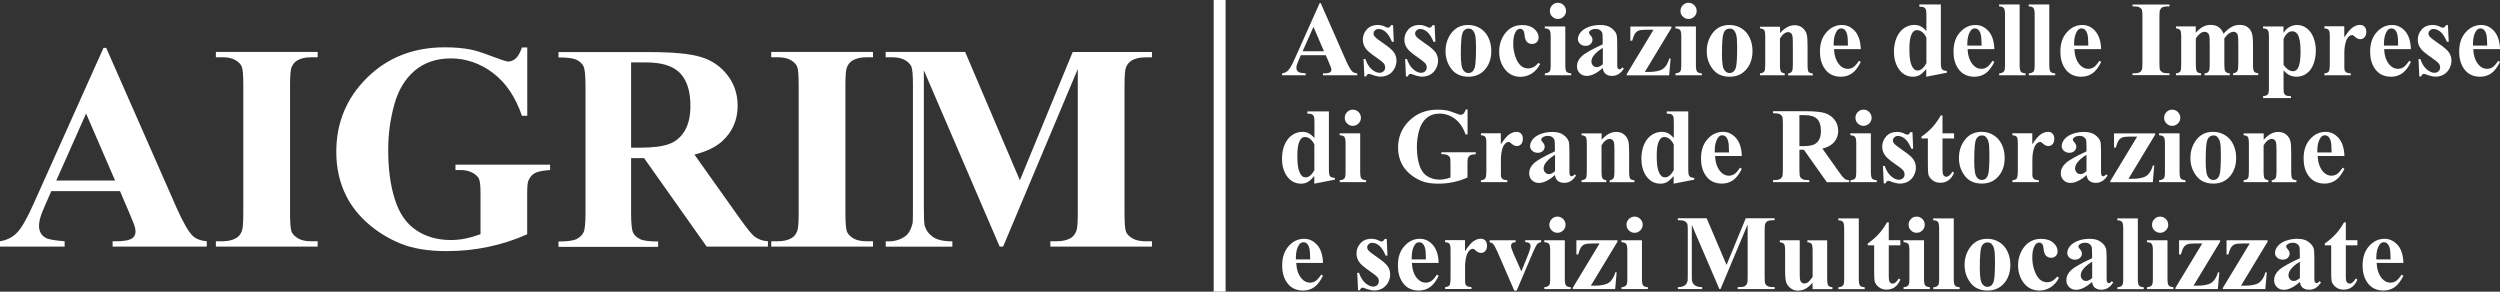
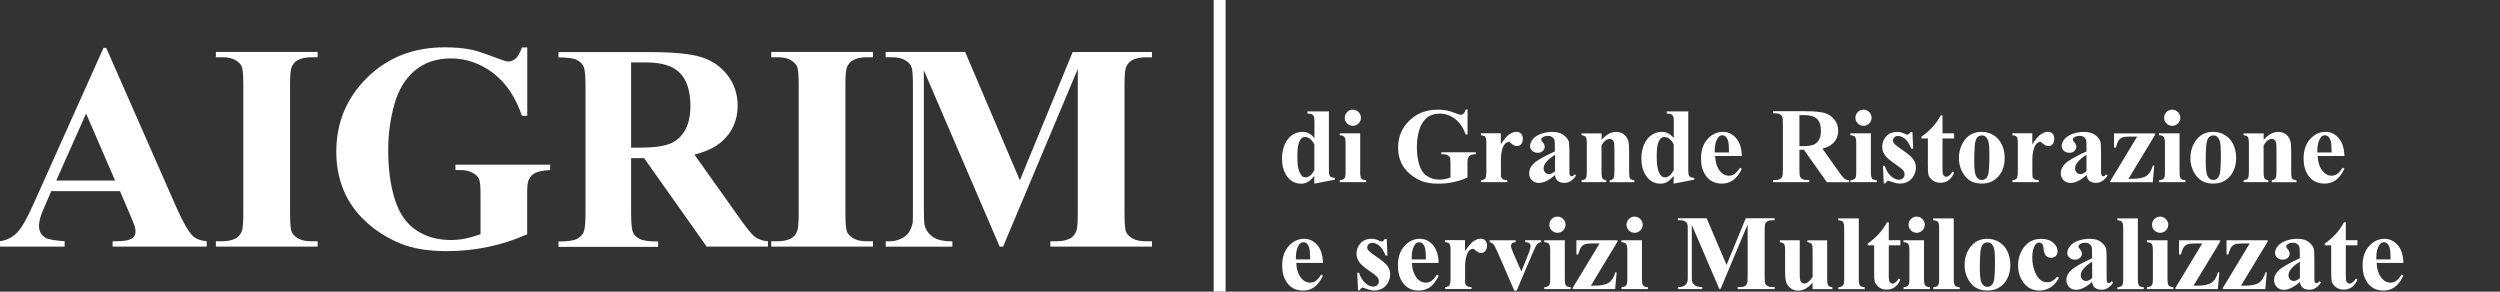
<svg xmlns="http://www.w3.org/2000/svg" id="Layer_2" data-name="Layer 2" viewBox="0 0 304.35 35.51">
  <rect x="0" y="0" width="304.35" height="35.51" fill="#333333" stroke="none" />
  <defs>
    <style>
      .cls-1 {
        stroke: #fff;
        stroke-width: 1.45px;
      }

      .cls-1, .cls-2 {
        fill: #fff;
      }

      .cls-2 {
        stroke-width: 0px;
      }
    </style>
  </defs>
  <g id="HEADER">
    <g>
      <path class="cls-2" d="M117.5,6.32h-9.68v.65h.75c.66,0,1.19.11,1.59.34.4.23.66.49.79.79.13.3.19,1.05.19,2.25v14.99c0,1.06-.01,1.65-.03,1.78-.13.55-.31.97-.54,1.28-.23.3-.58.54-1.03.73-.45.18-.94.27-1.47.25h-.24v.65h8.11v-.65c-1.08,0-1.88-.18-2.39-.55-.51-.37-.84-.84-.99-1.42-.06-.27-.09-.98-.09-2.15V8.56l9.23,21.46h.42l9.09-21.62v17.56c0,1.19-.06,1.92-.19,2.2-.17.4-.41.68-.7.84-.42.24-.98.37-1.68.37h-.77v.65h12.37v-.65h-.77c-.66,0-1.19-.11-1.59-.34-.4-.23-.66-.49-.79-.79-.13-.3-.19-1.06-.19-2.27v-15.62c0-1.18.06-1.9.19-2.18.17-.38.41-.66.7-.82.42-.24.98-.37,1.68-.37h.77v-.65h-9.65l-6.43,15.62-6.66-15.62ZM105.49,29.37c-.66,0-1.19-.11-1.58-.34-.39-.23-.65-.49-.79-.79-.13-.3-.2-1.06-.2-2.27v-15.59c0-1.19.06-1.92.19-2.2.17-.4.41-.68.72-.84.42-.24.97-.37,1.66-.37h.79v-.65h-12.39v.65h.79c.66,0,1.19.11,1.58.34.39.23.65.49.78.79.13.3.19,1.06.19,2.27v15.59c0,1.19-.06,1.92-.19,2.2-.16.4-.4.68-.7.84-.42.24-.97.37-1.66.37h-.79v.65h12.39v-.65h-.79ZM78.7,7.6c1.88,0,3.24.43,4.08,1.29.84.86,1.27,2.2,1.27,4,0,1.25-.23,2.26-.69,3.03s-1.09,1.31-1.9,1.61c-.8.3-2.02.45-3.63.45h-1V7.6h1.87ZM78.39,19.22l7.64,10.8h7.46v-.65c-.63-.03-1.18-.23-1.66-.59-.31-.26-.84-.9-1.59-1.94l-5.7-8.02c1.44-.36,2.57-.9,3.37-1.62,1.26-1.14,1.89-2.59,1.89-4.33,0-1.43-.42-2.68-1.26-3.75-.84-1.07-1.92-1.8-3.25-2.19-1.33-.4-3.42-.59-6.29-.59h-11.01v.65c1.08,0,1.82.1,2.22.3.4.2.67.46.83.79.16.33.24,1.14.24,2.42v15.38c0,1.28-.08,2.09-.24,2.41-.16.33-.43.59-.82.8-.39.2-1.13.31-2.23.31v.65h12.13v-.65c-1.08,0-1.82-.1-2.22-.3-.4-.2-.67-.46-.83-.79-.16-.33-.24-1.14-.24-2.42v-6.64h1.56ZM63.54,5.78c-.23.66-.49,1.12-.77,1.35-.28.24-.58.36-.91.36-.21,0-.89-.22-2.04-.66-1.15-.44-1.98-.7-2.49-.79-.94-.19-2-.28-3.18-.28-3.8,0-6.95,1.23-9.45,3.69-2.5,2.46-3.76,5.47-3.76,9.03,0,1.99.41,3.79,1.22,5.4.64,1.25,1.53,2.37,2.67,3.36,1.14,1,2.45,1.8,3.93,2.41,1.49.61,3.35.92,5.6.92,1.76,0,3.46-.17,5.09-.52,1.64-.34,3.21-.85,4.73-1.53v-4.93c0-.86.05-1.4.16-1.63.19-.42.45-.72.8-.9.34-.18.95-.3,1.83-.36v-.65h-11.52v.65h.61c.57,0,1.06.11,1.46.33s.67.47.79.74c.13.27.19.88.19,1.81v4.93c-.63.23-1.24.41-1.84.53-.6.12-1.19.18-1.76.18-1.64,0-3.06-.4-4.25-1.21-1.19-.8-2.06-2.06-2.59-3.77-.54-1.71-.8-3.7-.8-5.98,0-1.88.24-3.7.73-5.49.49-1.78,1.32-3.17,2.5-4.17,1.18-1,2.65-1.49,4.42-1.49s3.56.59,5.12,1.78c1.56,1.19,2.73,2.92,3.51,5.21h.65V5.78h-.65ZM37.88,29.37c-.66,0-1.19-.11-1.58-.34-.39-.23-.65-.49-.79-.79-.13-.3-.2-1.06-.2-2.27v-15.59c0-1.19.06-1.92.19-2.2.17-.4.41-.68.72-.84.42-.24.97-.37,1.66-.37h.79v-.65h-12.39v.65h.79c.66,0,1.19.11,1.58.34.39.23.65.49.78.79.13.3.19,1.06.19,2.27v15.59c0,1.19-.06,1.92-.19,2.2-.16.4-.4.68-.7.84-.42.24-.97.37-1.66.37h-.79v.65h12.39v-.65h-.79ZM6.85,21.98l3.63-8.16,3.53,8.16h-7.16ZM15.87,26.23c.33.77.5,1.21.52,1.31.07.22.11.44.11.65,0,.35-.13.62-.38.8-.37.26-1.02.38-1.94.38h-.47v.65h11.46v-.65c-.72-.06-1.28-.27-1.68-.63-.52-.48-1.19-1.64-2.01-3.48L12.93,5.83h-.33L4.12,24.74c-.8,1.81-1.48,3-2.03,3.57-.55.58-1.25.93-2.1,1.06v.65h7.88v-.65c-1.23-.09-2.01-.23-2.32-.42-.54-.31-.8-.8-.8-1.47,0-.5.16-1.14.49-1.9l1-2.31h8.37l1.26,2.95Z" />
-       <path class="cls-2" d="M301.06,5.55v-.22c0-.66.12-1.17.37-1.55.14-.22.32-.32.54-.32.15,0,.27.04.36.11.16.13.27.32.35.58.07.25.11.72.11,1.4h-1.73ZM303.63,3.78c-.44-.49-.96-.74-1.57-.74-.72,0-1.35.29-1.88.88-.54.59-.8,1.38-.8,2.37,0,.81.18,1.49.55,2.03.45.68,1.12,1.02,2,1.02.51,0,.96-.14,1.35-.41.39-.27.75-.74,1.07-1.39l-.22-.14c-.24.37-.46.62-.67.77-.21.14-.44.21-.69.21-.41,0-.76-.18-1.05-.53-.38-.46-.59-1.08-.63-1.87h3.26c-.03-.97-.27-1.7-.72-2.2M297.79,3.05c-.1.15-.18.24-.22.27-.05.03-.11.05-.18.05s-.17-.03-.28-.09c-.3-.16-.61-.24-.93-.24-.6,0-1.05.19-1.37.56s-.47.78-.47,1.24c0,.42.14.8.42,1.15.19.24.61.58,1.26,1.03.44.3.72.53.85.67.13.15.19.32.19.53,0,.18-.06.33-.19.45-.13.13-.3.19-.5.19-.3,0-.61-.14-.94-.42-.33-.28-.59-.7-.78-1.26h-.22l.1,2.13h.21c.09-.21.21-.32.35-.32.05,0,.13.02.26.07.47.18.85.27,1.14.27.36,0,.7-.08,1-.25.3-.17.53-.41.7-.73.17-.32.25-.64.25-.97,0-.36-.1-.69-.3-.99-.2-.29-.61-.65-1.23-1.07-.62-.42-1-.72-1.14-.89-.08-.11-.13-.22-.13-.33,0-.15.06-.29.18-.4.12-.12.27-.17.44-.17.28,0,.55.11.83.33.28.22.54.63.8,1.23h.22l-.1-2.03h-.22ZM290.22,5.55v-.22c0-.66.12-1.17.37-1.55.14-.22.32-.32.54-.32.15,0,.27.04.36.11.16.13.27.32.35.58.07.25.11.72.11,1.4h-1.73ZM292.79,3.78c-.44-.49-.97-.74-1.57-.74-.72,0-1.35.29-1.88.88-.54.59-.8,1.38-.8,2.37,0,.81.18,1.49.55,2.03.45.68,1.12,1.02,2,1.02.51,0,.96-.14,1.35-.41.39-.27.75-.74,1.07-1.39l-.22-.14c-.24.37-.46.62-.67.77-.21.14-.44.21-.69.21-.41,0-.76-.18-1.06-.53-.38-.46-.59-1.08-.63-1.87h3.26c-.03-.97-.27-1.7-.71-2.2M282.97,3.22v.23c.2.02.34.06.43.11.08.06.14.14.18.26.03.09.05.31.05.65v3.29c0,.52-.05.84-.14.96-.09.12-.27.19-.52.21v.23h3.21v-.23c-.24-.01-.41-.05-.51-.1s-.17-.14-.23-.25c-.03-.07-.04-.22-.04-.46v-.36s0-1.37,0-1.37c0-.5.07-.95.2-1.36.09-.27.22-.47.39-.62.11-.09.23-.14.35-.14.06,0,.1.01.15.04.03.02.13.1.29.24.17.14.36.22.58.22.19,0,.36-.08.5-.24.14-.16.21-.38.21-.66,0-.27-.07-.47-.21-.62-.14-.15-.33-.22-.57-.22-.28,0-.56.1-.86.3-.3.2-.64.61-1.04,1.22v-1.35h-2.43ZM278,4.74c.28-.62.63-.93,1.06-.93.27,0,.49.12.65.37.24.38.36,1.08.36,2.1s-.11,1.68-.33,2.03c-.15.24-.34.36-.57.36-.42,0-.8-.26-1.17-.77v-3.17ZM278.66,9.12c.28.14.59.22.92.22.45,0,.86-.13,1.22-.39.37-.26.65-.64.84-1.14.19-.5.29-1.05.29-1.65,0-.56-.09-1.08-.28-1.57-.19-.49-.46-.87-.82-1.14-.36-.28-.76-.41-1.19-.41-.36,0-.7.1-1.01.3-.22.14-.43.36-.64.66v-.78h-2.49v.23c.28.02.47.08.57.2.1.12.15.38.15.8v6.27c0,.41-.04.66-.13.76-.13.14-.32.21-.58.22v.24h3.39v-.24c-.3,0-.5-.03-.6-.08-.1-.05-.18-.13-.23-.24-.05-.11-.07-.32-.07-.62v-2.21c.23.27.46.46.67.57M264.9,3.22v.23c.26.03.44.11.52.22.08.11.12.39.12.84v3.35c0,.46-.04.73-.11.83-.11.14-.28.22-.53.24v.23h3.06v-.23c-.26-.03-.44-.1-.52-.24-.08-.13-.12-.41-.12-.83v-3.19c.22-.32.44-.54.64-.67.14-.09.29-.13.46-.13.11,0,.22.04.32.11.1.08.17.18.21.32.04.14.06.47.06,1.01v2.55c0,.35-.02.57-.05.68s-.1.19-.19.27c-.1.07-.23.12-.39.12v.23h3.08v-.23c-.28-.02-.46-.1-.56-.26-.07-.11-.11-.38-.11-.81v-3.19c.19-.27.38-.47.57-.6.19-.13.37-.2.55-.2.12,0,.23.03.32.1.09.07.16.18.2.32.04.14.06.48.06,1.01v2.55c0,.41-.04.67-.11.79-.11.17-.29.26-.53.28v.23h3.07v-.23c-.26-.03-.44-.11-.52-.22-.08-.11-.12-.39-.12-.85v-2.43c0-.64-.05-1.1-.14-1.39-.1-.29-.27-.53-.51-.72-.24-.19-.57-.28-.98-.28-.34,0-.66.08-.98.25-.31.17-.64.44-.98.83-.14-.36-.34-.64-.6-.81-.26-.18-.58-.27-.96-.27-.33,0-.63.07-.91.21-.28.14-.58.39-.91.75v-.78h-2.42ZM263.83,8.92c-.24,0-.43-.04-.58-.12-.14-.08-.24-.18-.29-.29-.05-.11-.07-.39-.07-.83V2.02c0-.43.02-.7.07-.8.06-.14.15-.25.26-.31.15-.09.35-.13.6-.13h.29v-.23h-4.5v.23h.29c.24,0,.43.04.57.12.14.08.24.18.28.29.05.11.07.39.07.83v5.67c0,.43-.02.7-.07.8-.06.14-.14.25-.25.3-.15.09-.35.13-.6.13h-.29v.23h4.5v-.23h-.29ZM252.5,5.55v-.22c0-.66.12-1.17.37-1.55.14-.22.32-.32.54-.32.15,0,.27.04.36.11.16.13.27.32.35.58.07.25.11.72.11,1.4h-1.73ZM255.08,3.78c-.44-.49-.96-.74-1.57-.74-.72,0-1.35.29-1.88.88-.54.59-.8,1.38-.8,2.37,0,.81.18,1.49.55,2.03.45.68,1.12,1.02,2,1.02.51,0,.96-.14,1.35-.41.39-.27.75-.74,1.07-1.39l-.22-.14c-.24.37-.46.62-.67.77-.21.14-.44.21-.69.21-.41,0-.76-.18-1.06-.53-.38-.46-.59-1.08-.63-1.87h3.26c-.03-.97-.27-1.7-.72-2.2M246.98.54v.23c.28.02.47.08.57.2.1.12.15.38.15.8v6.15c0,.42-.04.68-.13.78-.13.14-.32.22-.58.23v.23h3.21v-.23c-.28-.02-.47-.08-.57-.2-.1-.12-.15-.38-.15-.8V.54h-2.49ZM243.37.54v.23c.28.02.47.08.57.2.1.12.15.38.15.8v6.15c0,.42-.04.68-.13.78-.13.14-.32.22-.58.23v.23h3.21v-.23c-.28-.02-.47-.08-.57-.2-.1-.12-.15-.38-.15-.8V.54h-2.49ZM239.5,5.55v-.22c0-.66.13-1.17.38-1.55.14-.22.32-.32.54-.32.15,0,.27.04.36.11.16.13.27.32.35.58.07.25.11.72.11,1.4h-1.73ZM242.07,3.78c-.44-.49-.97-.74-1.57-.74-.72,0-1.35.29-1.88.88-.54.59-.8,1.38-.8,2.37,0,.81.18,1.49.55,2.03.45.68,1.12,1.02,2,1.02.51,0,.96-.14,1.35-.41.39-.27.75-.74,1.07-1.39l-.22-.14c-.24.37-.46.62-.67.77-.21.14-.44.21-.69.21-.41,0-.76-.18-1.05-.53-.38-.46-.59-1.08-.63-1.87h3.26c-.03-.97-.27-1.7-.71-2.2M234.52,7.7c-.33.58-.68.88-1.05.88-.17,0-.3-.04-.4-.12-.19-.16-.34-.42-.45-.78-.11-.36-.17-.92-.17-1.67,0-.68.05-1.19.15-1.52.1-.33.23-.56.38-.69.1-.08.23-.13.39-.13.45,0,.84.3,1.15.9v3.13ZM233.66.54v.27c.28,0,.47.03.57.09.1.06.18.15.23.27.04.09.06.37.06.82v1.79c-.25-.28-.48-.47-.71-.58-.22-.11-.47-.17-.76-.17-.44,0-.85.13-1.24.39-.38.26-.69.64-.91,1.15s-.33,1.08-.33,1.72c0,.8.18,1.48.53,2.03.44.68,1.04,1.02,1.8,1.02.3,0,.56-.07.8-.2.23-.13.5-.38.8-.74v.94l2.51-.49v-.21c-.24-.02-.4-.06-.5-.13-.09-.07-.16-.17-.19-.31-.03-.08-.04-.36-.04-.82V.54h-2.64ZM223.23,5.55v-.22c0-.66.13-1.17.38-1.55.14-.22.32-.32.54-.32.15,0,.27.04.36.11.16.13.27.32.35.58.07.25.11.72.11,1.4h-1.73ZM225.81,3.78c-.44-.49-.97-.74-1.57-.74-.72,0-1.35.29-1.88.88-.54.59-.8,1.38-.8,2.37,0,.81.18,1.49.55,2.03.45.68,1.12,1.02,2,1.02.51,0,.96-.14,1.35-.41.39-.27.75-.74,1.07-1.39l-.22-.14c-.24.37-.46.62-.67.77-.21.14-.44.21-.69.21-.41,0-.76-.18-1.05-.53-.38-.46-.59-1.08-.63-1.87h3.26c-.03-.97-.27-1.7-.71-2.2M214.26,3.22v.23c.26.03.44.11.52.22.08.11.12.39.12.84v3.35c0,.46-.04.73-.11.83-.11.14-.28.22-.53.24v.23h3.01v-.23c-.22-.03-.38-.1-.46-.22-.08-.12-.12-.4-.12-.84v-3.18c.31-.52.65-.78,1.02-.78.11,0,.21.03.3.11.09.07.16.17.19.3.04.13.06.43.06.92v2.64c0,.42-.03.68-.1.79-.1.16-.26.25-.48.28v.23h3.01v-.23c-.26-.03-.44-.1-.52-.21-.08-.11-.12-.4-.12-.85v-2.31c0-.69-.03-1.15-.1-1.39-.08-.32-.25-.58-.51-.8-.25-.21-.57-.32-.96-.32-.32,0-.62.08-.9.23-.28.15-.57.39-.88.72v-.77h-2.42ZM211,3.62c.16.12.28.32.36.59.08.27.12.76.12,1.48,0,1.22-.04,2.04-.13,2.44-.06.26-.17.46-.33.6-.13.11-.29.16-.48.16s-.37-.08-.52-.24c-.15-.16-.25-.39-.3-.69-.06-.39-.09-.82-.09-1.27,0-.86.02-1.52.07-2,.05-.48.15-.8.31-.97.15-.16.34-.24.56-.24.18,0,.32.04.43.13M208.52,3.99c-.49.63-.74,1.38-.74,2.23s.24,1.55.72,2.18c.48.63,1.17.94,2.07.94s1.62-.34,2.14-1.03c.43-.57.64-1.27.64-2.12,0-.58-.12-1.12-.35-1.61-.23-.49-.57-.87-1.01-1.14-.44-.27-.93-.4-1.44-.4-.86,0-1.54.32-2.03.95M203.96,3.22v.23c.28.02.47.08.57.2.1.12.15.38.15.8v3.47c0,.42-.04.68-.13.78-.13.14-.32.22-.58.23v.23h3.21v-.23c-.28-.02-.47-.08-.57-.2-.1-.12-.15-.38-.15-.8V3.22h-2.49ZM204.87.63c-.19.19-.29.42-.29.7s.09.5.29.69c.19.19.42.29.69.29s.5-.1.7-.29.29-.42.29-.69-.1-.5-.29-.7c-.19-.19-.42-.29-.7-.29s-.5.1-.69.29M203.4,7.13h-.18c-.18.62-.45,1.04-.81,1.28-.36.23-.95.35-1.76.35h-.41l3.24-5.36v-.17h-5v1.73h.22c.12-.42.23-.71.34-.87s.25-.28.43-.36c.18-.07.47-.11.88-.11h.95l-3.27,5.41v.14h5.17l.18-2.03ZM194.39,8.17c-.19,0-.34-.06-.44-.17-.14-.15-.21-.32-.21-.51,0-.23.08-.46.25-.69.25-.34.63-.67,1.14-.97v1.99c-.28.24-.53.36-.74.36M195.47,9c.19.16.46.24.79.24.29,0,.55-.07.77-.21.23-.14.45-.37.66-.68l-.19-.15c-.11.16-.23.24-.34.24-.06,0-.1-.02-.15-.05-.04-.03-.07-.09-.1-.16-.02-.07-.03-.24-.03-.51v-2.31c0-.64-.03-1.05-.09-1.23-.1-.28-.31-.54-.64-.78-.33-.24-.77-.36-1.34-.36-.47,0-.92.07-1.35.22s-.77.36-1.01.64c-.24.28-.36.57-.36.87,0,.22.09.4.27.57.18.16.4.24.67.24.25,0,.45-.07.61-.22.15-.15.23-.32.23-.53,0-.17-.08-.35-.24-.53-.12-.13-.18-.24-.18-.33,0-.1.06-.19.17-.27.18-.12.4-.18.68-.18.17,0,.32.04.46.13.14.09.23.19.28.3.05.12.07.4.07.85v.6c-1.31.6-2.16,1.08-2.55,1.45-.39.36-.58.77-.58,1.22,0,.33.11.61.34.84.22.22.51.33.85.33.58,0,1.23-.32,1.95-.96.04.32.16.56.35.72M188.06,3.22v.23c.28.02.47.08.57.2.1.12.15.38.15.8v3.47c0,.42-.04.68-.13.78-.13.14-.32.22-.58.23v.23h3.21v-.23c-.28-.02-.47-.08-.57-.2-.1-.12-.15-.38-.15-.8V3.22h-2.49ZM188.97.63c-.19.19-.29.42-.29.7s.09.5.29.69c.19.19.42.29.69.29s.5-.1.7-.29c.19-.19.29-.42.29-.69s-.1-.5-.29-.7c-.19-.19-.42-.29-.7-.29s-.5.1-.69.29M186.64,8.18c-.19.1-.38.15-.59.15-.32,0-.59-.09-.83-.27-.31-.25-.55-.63-.73-1.14-.18-.51-.27-1.05-.27-1.6,0-.67.11-1.17.33-1.5.14-.22.32-.32.52-.32.13,0,.25.05.34.16.1.11.16.29.18.56.04.42.14.72.3.88.16.17.37.25.62.25s.43-.07.58-.22c.15-.14.22-.34.22-.58,0-.38-.18-.73-.54-1.04-.36-.31-.85-.46-1.46-.46-.92,0-1.63.37-2.15,1.11-.43.61-.65,1.33-.65,2.14s.24,1.56.71,2.15c.47.6,1.11.9,1.9.9.47,0,.91-.13,1.33-.38.42-.26.77-.65,1.05-1.17l-.2-.15c-.25.27-.47.46-.66.55M179.21,3.62c.16.12.28.32.36.59.08.27.12.76.12,1.48,0,1.22-.04,2.04-.13,2.44-.06.26-.17.46-.33.6-.13.11-.29.16-.48.16s-.37-.08-.52-.24c-.15-.16-.25-.39-.3-.69-.06-.39-.09-.82-.09-1.27,0-.86.02-1.52.07-2,.05-.48.15-.8.31-.97.15-.16.34-.24.56-.24.18,0,.32.04.43.13M176.72,3.99c-.49.63-.74,1.38-.74,2.23s.24,1.55.72,2.18c.48.63,1.17.94,2.07.94s1.62-.34,2.14-1.03c.43-.57.64-1.27.64-2.12,0-.58-.12-1.12-.35-1.61-.23-.49-.57-.87-1.01-1.14-.44-.27-.93-.4-1.44-.4-.86,0-1.54.32-2.03.95M174.42,3.05c-.1.15-.18.24-.22.27-.05.03-.11.05-.18.05-.07,0-.17-.03-.28-.09-.3-.16-.61-.24-.93-.24-.6,0-1.05.19-1.37.56-.32.37-.47.78-.47,1.24,0,.42.14.8.42,1.15.19.24.61.58,1.26,1.03.44.3.72.53.85.67.13.15.19.32.19.53,0,.18-.06.33-.19.45-.13.13-.3.19-.5.19-.3,0-.61-.14-.94-.42-.33-.28-.59-.7-.78-1.26h-.22l.1,2.13h.21c.09-.21.21-.32.35-.32.05,0,.13.02.26.07.47.18.85.27,1.14.27.36,0,.7-.08,1-.25.3-.17.53-.41.7-.73.17-.32.25-.64.25-.97,0-.36-.1-.69-.3-.99-.2-.29-.61-.65-1.23-1.07-.62-.42-1-.72-1.14-.89-.08-.11-.13-.22-.13-.33,0-.15.06-.29.18-.4.12-.12.27-.17.44-.17.28,0,.55.11.83.33s.55.63.8,1.23h.22l-.09-2.03h-.22ZM169.36,3.05c-.1.15-.18.24-.22.27-.05.03-.11.05-.18.05-.07,0-.17-.03-.28-.09-.3-.16-.61-.24-.93-.24-.6,0-1.05.19-1.37.56-.32.37-.47.78-.47,1.24,0,.42.14.8.42,1.15.19.24.61.58,1.26,1.03.44.3.72.53.85.67.13.15.19.32.19.53,0,.18-.06.33-.19.45-.13.13-.3.19-.5.19-.3,0-.61-.14-.94-.42-.33-.28-.59-.7-.78-1.26h-.22l.1,2.13h.21c.09-.21.21-.32.35-.32.05,0,.13.02.26.07.47.18.85.27,1.14.27.36,0,.7-.08,1-.25.3-.17.53-.41.7-.73.17-.32.25-.64.25-.97,0-.36-.1-.69-.3-.99-.2-.29-.61-.65-1.23-1.07-.62-.42-1-.72-1.14-.89-.08-.11-.13-.22-.13-.33,0-.15.06-.29.18-.4.12-.12.27-.17.44-.17.28,0,.55.11.83.33.28.22.55.63.8,1.23h.22l-.09-2.03h-.22ZM158.58,6.24l1.32-2.97,1.28,2.97h-2.6ZM161.85,7.78c.12.28.18.44.19.48.03.08.04.16.04.24,0,.13-.05.22-.14.29-.14.09-.37.14-.71.14h-.17v.23h4.17v-.23c-.26-.02-.47-.1-.61-.23-.19-.17-.43-.6-.73-1.26l-3.11-7.07h-.12l-3.08,6.88c-.29.66-.54,1.09-.74,1.3-.2.21-.45.34-.76.38v.23h2.87v-.23c-.45-.03-.73-.08-.84-.15-.19-.11-.29-.29-.29-.53,0-.18.06-.41.18-.69l.36-.84h3.04l.46,1.07Z" />
      <path class="cls-2" d="M282.11,18.56v-.22c0-.66.13-1.17.38-1.55.14-.22.32-.32.54-.32.15,0,.27.04.36.11.16.13.27.32.35.58.07.25.11.72.11,1.4h-1.73ZM284.69,16.79c-.44-.49-.96-.74-1.57-.74-.72,0-1.35.29-1.88.88-.54.59-.8,1.38-.8,2.37,0,.81.18,1.49.55,2.03.45.68,1.12,1.02,2,1.02.51,0,.96-.14,1.35-.41.39-.27.75-.74,1.07-1.39l-.22-.14c-.24.37-.46.62-.67.77-.21.14-.44.21-.69.21-.41,0-.76-.18-1.05-.53-.38-.46-.59-1.08-.63-1.87h3.26c-.03-.97-.27-1.7-.72-2.2M273.14,16.23v.23c.26.03.44.11.52.22.08.11.12.39.12.84v3.35c0,.46-.04.73-.11.83-.11.14-.28.22-.53.24v.23h3.01v-.23c-.22-.03-.38-.1-.46-.22-.08-.12-.12-.4-.12-.85v-3.18c.31-.52.65-.78,1.02-.78.11,0,.21.03.3.11.09.07.16.17.19.3.04.13.06.43.06.92v2.64c0,.42-.03.68-.1.79-.1.16-.26.25-.48.28v.23h3.01v-.23c-.26-.03-.44-.1-.52-.21-.08-.11-.12-.4-.12-.86v-2.31c0-.69-.03-1.15-.1-1.39-.08-.32-.25-.58-.51-.8-.25-.21-.57-.32-.96-.32-.32,0-.62.08-.9.23-.28.15-.57.39-.88.72v-.77h-2.42ZM269.89,16.64c.16.12.28.32.36.59.08.27.12.76.12,1.48,0,1.22-.04,2.04-.13,2.44-.06.26-.17.46-.33.6-.13.11-.29.16-.48.16s-.37-.08-.52-.24c-.15-.16-.25-.39-.3-.69-.06-.39-.09-.82-.09-1.27,0-.86.02-1.52.07-2.01.05-.48.15-.8.31-.97.16-.16.34-.24.56-.24.18,0,.32.04.43.13M267.4,17c-.49.63-.74,1.38-.74,2.23s.24,1.55.72,2.18c.48.63,1.17.94,2.07.94s1.62-.34,2.14-1.03c.43-.57.64-1.27.64-2.12,0-.58-.12-1.12-.35-1.61-.23-.49-.57-.87-1.01-1.14-.44-.27-.93-.4-1.44-.4-.86,0-1.54.32-2.03.95M262.84,16.23v.23c.28.02.47.08.57.2.1.12.15.38.15.8v3.47c0,.42-.04.68-.13.78-.13.14-.32.22-.58.23v.23h3.21v-.23c-.28-.02-.47-.08-.57-.2-.1-.12-.15-.38-.15-.8v-4.71h-2.49ZM263.75,13.64c-.19.19-.29.42-.29.7s.1.5.29.69c.19.19.42.29.69.29s.5-.1.7-.29c.19-.19.29-.42.29-.69s-.1-.5-.29-.7c-.19-.19-.42-.29-.7-.29s-.5.1-.69.29M262.28,20.14h-.18c-.18.62-.45,1.04-.81,1.28-.36.23-.95.35-1.76.35h-.41l3.24-5.36v-.17h-5v1.73h.22c.12-.42.23-.71.34-.87.11-.16.25-.28.43-.36.18-.07.47-.11.88-.11h.95l-3.27,5.41v.14h5.17l.18-2.03ZM253.27,21.19c-.19,0-.34-.06-.44-.17-.14-.15-.21-.32-.21-.51,0-.23.08-.46.25-.69.25-.34.63-.67,1.14-.97v1.99c-.28.24-.53.36-.74.36M254.36,22.02c.19.16.46.24.79.24.29,0,.55-.07.77-.21.23-.14.45-.37.66-.68l-.19-.15c-.11.16-.23.24-.34.24-.06,0-.1-.02-.15-.05-.04-.03-.07-.09-.09-.16-.02-.07-.03-.24-.03-.51v-2.31c0-.64-.03-1.05-.09-1.23-.1-.28-.31-.54-.64-.78-.33-.24-.77-.36-1.34-.36-.47,0-.92.07-1.35.22-.43.15-.77.36-1.01.64-.24.28-.36.57-.36.87,0,.22.09.4.27.57.18.16.4.24.67.24.25,0,.45-.07.61-.22.15-.15.23-.32.23-.53,0-.17-.08-.35-.24-.53-.12-.13-.18-.24-.18-.33,0-.1.06-.19.17-.27.18-.12.4-.18.68-.18.17,0,.32.04.46.13.14.09.23.19.28.31.05.12.07.4.07.85v.6c-1.31.6-2.16,1.08-2.55,1.45-.39.36-.58.77-.58,1.22,0,.33.11.61.34.84.22.22.51.33.85.33.58,0,1.23-.32,1.95-.96.04.32.16.56.35.72M244.99,16.23v.23c.2.02.35.06.43.11s.14.14.18.26c.03.09.05.31.05.65v3.29c0,.52-.05.84-.14.96-.09.12-.27.19-.52.21v.23h3.21v-.23c-.24-.01-.41-.05-.51-.1s-.17-.14-.23-.25c-.03-.07-.04-.22-.04-.46v-.36s0-1.37,0-1.37c0-.5.07-.95.2-1.36.09-.27.22-.47.39-.62.11-.09.23-.14.35-.14.06,0,.1.01.15.04.03.02.13.1.29.24.17.14.36.22.58.22.19,0,.36-.08.5-.23.14-.16.21-.38.21-.66,0-.27-.07-.47-.21-.62-.14-.15-.33-.22-.57-.22-.28,0-.56.1-.86.3-.3.2-.64.61-1.04,1.22v-1.35h-2.43ZM241.71,16.64c.16.12.28.32.36.59.08.27.12.76.12,1.48,0,1.22-.04,2.04-.13,2.44-.06.26-.17.46-.33.6-.13.11-.29.16-.48.16s-.37-.08-.52-.24c-.15-.16-.25-.39-.3-.69-.06-.39-.09-.82-.09-1.27,0-.86.02-1.52.07-2.01.05-.48.15-.8.31-.97.16-.16.34-.24.56-.24.18,0,.32.04.43.13M239.22,17c-.49.63-.74,1.38-.74,2.23s.24,1.55.72,2.18c.48.63,1.17.94,2.07.94s1.62-.34,2.14-1.03c.43-.57.64-1.27.64-2.12,0-.58-.12-1.12-.35-1.61-.23-.49-.57-.87-1.01-1.14-.44-.27-.93-.4-1.44-.4-.86,0-1.54.32-2.03.95M236.26,14.06c-.28.51-.61.98-.98,1.39-.37.42-.83.81-1.36,1.19v.22h.78v3.21c0,.64.02,1.03.06,1.17.07.26.24.49.5.7.26.21.58.31.96.31.77,0,1.33-.41,1.67-1.22l-.19-.14c-.25.42-.51.63-.78.63-.07,0-.14-.03-.22-.09-.08-.06-.14-.14-.17-.24-.03-.1-.05-.32-.05-.66v-3.67h1.41v-.63h-1.41v-2.17h-.21ZM232.59,16.07c-.1.15-.18.24-.22.27-.05.03-.11.05-.18.05-.07,0-.17-.03-.28-.09-.3-.16-.61-.24-.93-.24-.6,0-1.05.19-1.37.56s-.47.78-.47,1.24c0,.42.14.8.42,1.15.19.24.61.58,1.26,1.03.44.3.72.53.85.67.13.15.19.32.19.53,0,.18-.06.33-.19.45-.13.13-.3.19-.5.19-.3,0-.61-.14-.94-.42-.33-.28-.59-.7-.78-1.26h-.22l.1,2.13h.21c.09-.21.21-.32.35-.32.05,0,.13.02.26.07.47.18.85.27,1.14.27.36,0,.7-.08,1-.25.3-.17.53-.41.7-.73.17-.32.25-.64.25-.97,0-.36-.1-.69-.3-.99-.2-.29-.61-.65-1.23-1.07-.62-.42-1-.72-1.14-.89-.08-.11-.13-.22-.13-.33,0-.15.06-.29.18-.4.12-.12.27-.17.44-.17.28,0,.55.11.83.33.28.22.55.63.8,1.23h.22l-.09-2.03h-.22ZM225.26,16.23v.23c.28.02.47.08.57.2.1.12.15.38.15.8v3.47c0,.42-.04.68-.13.78-.13.14-.32.22-.58.23v.23h3.21v-.23c-.28-.02-.47-.08-.57-.2-.1-.12-.15-.38-.15-.8v-4.71h-2.49ZM226.17,13.64c-.19.19-.29.42-.29.7s.1.5.29.69c.19.19.42.29.69.29s.5-.1.7-.29c.19-.19.29-.42.29-.69s-.1-.5-.29-.7c-.19-.19-.42-.29-.7-.29s-.5.1-.69.29M219.74,14.02c.68,0,1.18.16,1.48.47.31.31.46.8.46,1.46,0,.45-.08.82-.25,1.1-.17.28-.4.48-.69.58-.29.11-.73.16-1.32.16h-.36v-3.77h.68ZM219.62,18.25l2.78,3.93h2.71v-.24c-.23-.01-.43-.08-.6-.22-.11-.09-.31-.33-.58-.71l-2.07-2.92c.53-.13.93-.33,1.23-.59.46-.42.69-.94.69-1.58,0-.52-.15-.98-.46-1.36-.31-.39-.7-.65-1.18-.8-.48-.14-1.25-.22-2.29-.22h-4v.24c.39,0,.66.04.81.11.14.07.24.17.3.29.06.12.09.41.09.88v5.59c0,.47-.03.76-.09.88-.06.12-.16.21-.3.29-.14.07-.41.11-.81.11v.24h4.41v-.24c-.39,0-.66-.04-.81-.11-.14-.07-.24-.17-.3-.29-.06-.12-.09-.41-.09-.88v-2.42h.57ZM208.75,18.56v-.22c0-.66.13-1.17.38-1.55.14-.22.32-.32.54-.32.15,0,.27.04.36.11.16.13.27.32.35.58.07.25.11.72.11,1.4h-1.73ZM211.33,16.79c-.44-.49-.96-.74-1.57-.74-.72,0-1.35.29-1.88.88-.54.59-.8,1.38-.8,2.37,0,.81.18,1.49.55,2.03.45.68,1.12,1.02,2,1.02.51,0,.96-.14,1.35-.41.39-.27.75-.74,1.07-1.39l-.22-.14c-.24.37-.46.62-.67.77-.21.14-.44.21-.69.21-.41,0-.76-.18-1.05-.53-.38-.46-.59-1.08-.63-1.87h3.26c-.03-.97-.27-1.7-.72-2.2M203.77,20.71c-.33.58-.68.88-1.06.88-.17,0-.3-.04-.4-.12-.19-.16-.34-.42-.45-.78-.11-.36-.17-.92-.17-1.67,0-.68.05-1.19.15-1.52.1-.33.23-.56.38-.69.1-.08.23-.13.39-.13.45,0,.84.3,1.15.9v3.13ZM202.91,13.56v.27c.28,0,.47.03.57.09.1.06.18.15.23.27.04.09.06.37.06.82v1.79c-.25-.28-.49-.47-.71-.58-.22-.11-.47-.17-.76-.17-.44,0-.85.13-1.24.39-.38.26-.69.64-.91,1.15-.22.51-.33,1.08-.33,1.72,0,.8.18,1.48.53,2.03.44.68,1.04,1.02,1.8,1.02.3,0,.56-.07.8-.2.23-.13.5-.38.8-.74v.94l2.51-.49v-.21c-.24-.02-.4-.06-.5-.13-.1-.07-.16-.17-.19-.31-.03-.08-.04-.36-.04-.82v-6.84h-2.64ZM192.54,16.23v.23c.26.03.44.11.52.22.08.11.12.39.12.84v3.35c0,.46-.04.73-.11.83-.11.14-.28.22-.53.24v.23h3.01v-.23c-.22-.03-.38-.1-.46-.22-.08-.12-.12-.4-.12-.85v-3.18c.31-.52.65-.78,1.02-.78.11,0,.21.03.3.11.09.07.16.17.19.3.04.13.06.43.06.92v2.64c0,.42-.03.68-.1.79-.1.16-.26.25-.48.28v.23h3.01v-.23c-.26-.03-.44-.1-.52-.21-.08-.11-.12-.4-.12-.86v-2.31c0-.69-.03-1.15-.1-1.39-.08-.32-.25-.58-.51-.8-.25-.21-.57-.32-.96-.32-.32,0-.62.08-.9.23-.28.15-.57.39-.88.72v-.77h-2.42ZM188.57,21.19c-.19,0-.34-.06-.44-.17-.14-.15-.21-.32-.21-.51,0-.23.08-.46.25-.69.25-.34.63-.67,1.14-.97v1.99c-.28.24-.53.36-.74.36M189.65,22.02c.19.16.46.24.79.24.29,0,.55-.07.77-.21.23-.14.45-.37.66-.68l-.19-.15c-.11.16-.23.24-.34.24-.06,0-.1-.02-.15-.05-.04-.03-.07-.09-.1-.16-.02-.07-.03-.24-.03-.51v-2.31c0-.64-.03-1.05-.09-1.23-.1-.28-.31-.54-.64-.78-.33-.24-.77-.36-1.34-.36-.47,0-.92.07-1.35.22-.43.15-.77.36-1.01.64-.24.28-.36.57-.36.87,0,.22.09.4.27.57.18.16.4.24.67.24.25,0,.45-.07.61-.22.15-.15.23-.32.23-.53,0-.17-.08-.35-.24-.53-.12-.13-.18-.24-.18-.33,0-.1.06-.19.17-.27.18-.12.4-.18.68-.18.17,0,.32.04.46.13.14.09.23.19.28.31.05.12.07.4.07.85v.6c-1.31.6-2.16,1.08-2.55,1.45-.39.36-.58.77-.58,1.22,0,.33.11.61.34.84s.51.33.85.33c.58,0,1.23-.32,1.95-.96.04.32.16.56.35.72M180.29,16.23v.23c.2.02.34.06.43.11.08.06.14.14.18.26.03.09.05.31.05.65v3.29c0,.52-.05.84-.14.96-.09.12-.27.19-.52.21v.23h3.21v-.23c-.24-.01-.41-.05-.51-.1-.1-.05-.17-.14-.23-.25-.03-.07-.04-.22-.04-.46v-.36s0-1.37,0-1.37c0-.5.07-.95.2-1.36.09-.27.22-.47.39-.62.11-.09.23-.14.35-.14.06,0,.1.01.15.04.03.02.13.1.29.24.17.14.36.22.58.22.19,0,.36-.08.5-.23.14-.16.21-.38.21-.66,0-.27-.07-.47-.21-.62-.14-.15-.33-.22-.57-.22-.28,0-.56.1-.86.3-.3.2-.64.61-1.04,1.22v-1.35h-2.43ZM178.43,13.36c-.08.24-.18.41-.28.49-.1.09-.21.13-.33.13-.08,0-.32-.08-.74-.24-.42-.16-.72-.26-.91-.29-.34-.07-.73-.1-1.16-.1-1.38,0-2.53.45-3.44,1.34-.91.89-1.37,1.99-1.37,3.28,0,.72.15,1.38.44,1.96.23.45.56.86.97,1.22.41.36.89.65,1.43.88.54.22,1.22.33,2.04.33.64,0,1.26-.06,1.85-.19.59-.12,1.17-.31,1.72-.56v-1.79c0-.31.02-.51.06-.59.07-.15.16-.26.29-.33.12-.07.35-.11.66-.13v-.23h-4.19v.23h.22c.21,0,.38.04.53.12.15.08.24.17.29.27.05.1.07.32.07.66v1.79c-.23.08-.45.15-.67.19-.22.04-.43.07-.64.07-.6,0-1.11-.15-1.55-.44-.43-.29-.75-.75-.94-1.37-.19-.62-.29-1.35-.29-2.17,0-.68.09-1.35.27-2,.18-.65.48-1.15.91-1.52.43-.36.96-.54,1.61-.54s1.29.22,1.86.65c.57.43.99,1.06,1.28,1.89h.24v-3.04h-.24ZM163.09,16.23v.23c.28.02.47.08.57.2.1.12.15.38.15.8v3.47c0,.42-.04.68-.13.78-.13.14-.32.22-.58.23v.23h3.21v-.23c-.28-.02-.47-.08-.57-.2-.1-.12-.15-.38-.15-.8v-4.71h-2.49ZM164,13.64c-.19.19-.29.42-.29.7s.09.5.29.69c.19.19.42.29.69.29s.5-.1.7-.29c.19-.19.29-.42.29-.69s-.1-.5-.29-.7c-.19-.19-.42-.29-.7-.29s-.5.1-.69.29M160.02,20.71c-.33.58-.68.88-1.06.88-.17,0-.3-.04-.4-.12-.19-.16-.34-.42-.45-.78-.11-.36-.17-.92-.17-1.67,0-.68.05-1.19.15-1.52.1-.33.23-.56.38-.69.1-.08.23-.13.39-.13.45,0,.84.3,1.15.9v3.13ZM159.16,13.56v.27c.28,0,.47.03.57.09.1.06.18.15.23.27.04.09.06.37.06.82v1.79c-.25-.28-.49-.47-.71-.58-.22-.11-.47-.17-.76-.17-.44,0-.85.13-1.24.39-.38.26-.68.64-.91,1.15-.22.51-.33,1.08-.33,1.72,0,.8.18,1.48.53,2.03.44.68,1.04,1.02,1.8,1.02.3,0,.56-.07.8-.2.24-.13.5-.38.8-.74v.94l2.51-.49v-.21c-.24-.02-.4-.06-.5-.13-.1-.07-.16-.17-.19-.31-.03-.08-.04-.36-.04-.82v-6.84h-2.64Z" />
    </g>
    <path class="cls-2" d="M289.29,31.58v-.22c0-.66.13-1.17.38-1.55.14-.22.32-.32.54-.32.15,0,.27.04.36.11.16.13.27.32.35.58.07.25.11.72.11,1.4h-1.73ZM291.87,29.81c-.44-.49-.97-.74-1.57-.74-.72,0-1.35.29-1.88.88s-.8,1.38-.8,2.37c0,.81.18,1.49.55,2.03.45.68,1.12,1.02,2,1.02.51,0,.96-.14,1.35-.41.39-.27.75-.74,1.07-1.39l-.22-.14c-.24.37-.46.62-.67.77-.21.14-.44.21-.69.21-.41,0-.76-.18-1.05-.53-.38-.46-.59-1.08-.63-1.87h3.26c-.03-.97-.27-1.7-.71-2.2M285.36,27.07c-.28.51-.61.98-.98,1.39-.38.42-.83.81-1.36,1.19v.22h.78v3.21c0,.64.02,1.03.06,1.17.07.26.24.49.5.7.26.21.58.31.96.31.77,0,1.33-.41,1.67-1.22l-.19-.14c-.25.42-.51.63-.78.63-.07,0-.14-.03-.22-.09-.08-.06-.14-.14-.17-.24-.03-.1-.05-.32-.05-.66v-3.67h1.41v-.63h-1.41v-2.17h-.21ZM279.25,34.2c-.19,0-.34-.06-.44-.17-.14-.15-.21-.32-.21-.51,0-.23.08-.46.25-.69.25-.34.63-.67,1.14-.97v1.99c-.28.24-.53.36-.74.36M280.34,35.03c.19.16.46.24.79.24.29,0,.55-.07.77-.21.23-.14.45-.37.66-.68l-.19-.15c-.11.16-.23.24-.34.24-.06,0-.1-.02-.15-.05-.04-.03-.07-.09-.1-.16-.02-.07-.03-.24-.03-.51v-2.31c0-.64-.03-1.05-.09-1.23-.1-.28-.31-.54-.64-.78-.33-.24-.77-.36-1.34-.36-.47,0-.92.07-1.35.22s-.77.36-1.01.64c-.24.28-.36.57-.36.87,0,.22.09.4.27.57.18.16.4.24.67.24.25,0,.45-.07.61-.22.15-.15.23-.32.23-.53,0-.17-.08-.35-.24-.53-.12-.13-.18-.24-.18-.33,0-.1.06-.19.17-.27.18-.12.4-.18.68-.18.17,0,.32.04.46.13.14.09.23.19.28.31.05.12.07.4.07.85v.6c-1.31.6-2.16,1.08-2.55,1.45-.39.36-.58.77-.58,1.22,0,.33.11.61.34.84.22.22.51.33.85.33.58,0,1.23-.32,1.95-.96.04.32.16.56.35.72M275.98,33.15h-.18c-.18.62-.45,1.04-.81,1.28s-.95.35-1.76.35h-.41l3.24-5.36v-.17h-5v1.73h.22c.12-.42.23-.71.34-.87.11-.16.25-.28.43-.36.18-.07.47-.11.88-.11h.95l-3.27,5.41v.14h5.17l.18-2.03ZM270.2,33.15h-.18c-.18.62-.45,1.04-.81,1.28s-.95.35-1.76.35h-.41l3.24-5.36v-.17h-5v1.73h.22c.12-.42.23-.71.34-.87.11-.16.25-.28.43-.36.18-.07.47-.11.88-.11h.95l-3.27,5.41v.14h5.17l.18-2.03ZM261.37,29.24v.24c.28.02.47.08.57.2.1.12.15.38.15.8v3.47c0,.42-.04.68-.13.78-.13.14-.32.22-.58.23v.23h3.21v-.23c-.28-.02-.47-.08-.57-.2-.1-.12-.15-.38-.15-.8v-4.71h-2.49ZM262.28,26.66c-.19.19-.29.42-.29.7s.09.5.29.69c.19.19.42.29.69.29s.5-.09.7-.29c.19-.19.29-.42.29-.69s-.1-.5-.29-.7c-.19-.19-.42-.29-.7-.29s-.5.1-.69.29M257.76,26.57v.24c.28.02.47.08.57.2.1.12.15.38.15.8v6.15c0,.42-.04.68-.13.78-.13.14-.32.22-.58.23v.23h3.21v-.23c-.28-.02-.47-.08-.57-.2-.1-.12-.15-.38-.15-.8v-7.38h-2.49ZM253.96,34.2c-.19,0-.34-.06-.44-.17-.14-.15-.21-.32-.21-.51,0-.23.08-.46.25-.69.25-.34.63-.67,1.14-.97v1.99c-.28.24-.53.36-.74.36M255.05,35.03c.19.16.46.24.79.24.29,0,.54-.07.77-.21.23-.14.45-.37.66-.68l-.19-.15c-.11.16-.23.24-.34.24-.06,0-.1-.02-.15-.05-.04-.03-.07-.09-.1-.16-.02-.07-.03-.24-.03-.51v-2.31c0-.64-.03-1.05-.09-1.23-.1-.28-.31-.54-.64-.78-.33-.24-.77-.36-1.34-.36-.47,0-.92.07-1.35.22s-.77.36-1.01.64c-.24.28-.36.57-.36.87,0,.22.09.4.27.57.18.16.4.24.67.24.25,0,.45-.07.61-.22.16-.15.23-.32.23-.53,0-.17-.08-.35-.24-.53-.12-.13-.18-.24-.18-.33,0-.1.06-.19.17-.27.18-.12.4-.18.68-.18.17,0,.32.04.46.13.14.09.23.19.28.31.05.12.07.4.07.85v.6c-1.31.6-2.16,1.08-2.55,1.45-.39.36-.58.77-.58,1.22,0,.33.11.61.34.84.22.22.51.33.84.33.58,0,1.23-.32,1.95-.96.04.32.16.56.35.72M249.83,34.21c-.19.1-.38.15-.59.15-.32,0-.59-.09-.83-.27-.31-.25-.55-.63-.73-1.14-.18-.51-.27-1.04-.27-1.6,0-.67.11-1.17.33-1.5.14-.22.32-.32.52-.32.13,0,.25.05.34.16.1.11.16.29.18.56.04.42.14.72.3.88.16.17.37.25.62.25.24,0,.43-.07.57-.22.15-.14.22-.34.22-.58,0-.38-.18-.73-.54-1.04-.36-.31-.85-.46-1.47-.46-.91,0-1.63.37-2.15,1.11-.43.61-.65,1.33-.65,2.13s.24,1.56.71,2.15c.47.6,1.11.9,1.9.9.47,0,.91-.13,1.33-.38.42-.26.77-.65,1.04-1.17l-.2-.15c-.25.27-.47.46-.66.55M242.39,29.65c.16.12.28.32.36.59.08.27.12.76.12,1.48,0,1.22-.04,2.04-.13,2.44-.06.26-.17.46-.33.6-.13.11-.29.16-.48.16s-.37-.08-.52-.24c-.15-.16-.25-.39-.3-.69-.06-.39-.09-.82-.09-1.27,0-.86.02-1.52.07-2,.05-.48.15-.8.31-.97.15-.16.34-.24.56-.24.18,0,.32.04.43.13M239.91,30.02c-.49.63-.74,1.38-.74,2.23s.24,1.55.72,2.18c.48.63,1.17.94,2.07.94s1.62-.34,2.14-1.03c.43-.57.64-1.27.64-2.12,0-.58-.12-1.12-.35-1.61-.23-.49-.57-.87-1.01-1.14-.44-.27-.93-.4-1.44-.4-.86,0-1.54.32-2.03.95M235.35,26.57v.24c.28.02.47.08.57.2.1.12.15.38.15.8v6.15c0,.42-.04.68-.13.78-.13.14-.32.22-.58.23v.23h3.21v-.23c-.28-.02-.47-.08-.57-.2-.1-.12-.15-.38-.15-.8v-7.38h-2.49ZM231.73,29.24v.24c.28.02.47.08.57.2.1.12.15.38.15.8v3.47c0,.42-.04.68-.13.78-.13.14-.32.22-.58.23v.23h3.21v-.23c-.28-.02-.47-.08-.57-.2-.1-.12-.15-.38-.15-.8v-4.71h-2.49ZM232.64,26.66c-.19.19-.29.42-.29.7s.1.5.29.69c.19.19.42.29.69.29s.5-.09.7-.29c.19-.19.29-.42.29-.69s-.09-.5-.29-.7c-.19-.19-.42-.29-.7-.29s-.5.1-.69.29M229.72,27.07c-.28.51-.61.98-.98,1.39-.38.42-.83.81-1.36,1.19v.22h.78v3.21c0,.64.02,1.03.06,1.17.07.26.24.49.5.7.26.21.58.31.96.31.77,0,1.33-.41,1.67-1.22l-.19-.14c-.25.42-.51.63-.78.63-.07,0-.14-.03-.22-.09-.08-.06-.14-.14-.17-.24-.03-.1-.05-.32-.05-.66v-3.67h1.41v-.63h-1.41v-2.17h-.21ZM223.79,26.57v.24c.28.02.47.08.57.2.1.12.15.38.15.8v6.15c0,.42-.04.68-.13.78-.13.14-.32.22-.58.23v.23h3.21v-.23c-.28-.02-.47-.08-.57-.2-.1-.12-.15-.38-.15-.8v-7.38h-2.49ZM220.03,29.24v.24c.26.03.44.11.52.22.08.11.12.39.12.84v3.18c-.24.33-.44.56-.61.67-.12.08-.26.12-.41.12-.11,0-.22-.03-.3-.1-.09-.06-.15-.16-.19-.28-.04-.12-.06-.4-.06-.82v-4.06h-2.42v.24c.26.03.44.11.52.22.08.11.12.39.12.84v2.36c0,.69.04,1.17.13,1.44.09.28.26.52.52.72.26.21.56.31.89.31s.67-.08.95-.23c.28-.16.57-.4.85-.74v.79h2.42v-.23c-.26-.03-.43-.1-.51-.21-.08-.11-.13-.39-.13-.85v-4.65h-2.42ZM207.78,26.57h-3.52v.24h.27c.24,0,.43.04.58.12.14.08.24.18.29.29.05.11.07.38.07.82v5.45c0,.39,0,.6-.01.65-.05.2-.11.35-.2.46-.08.11-.21.2-.37.26s-.34.1-.53.09h-.09v.24h2.95v-.24c-.39,0-.68-.07-.87-.2-.18-.13-.3-.31-.36-.52-.02-.1-.03-.36-.03-.78v-6.07l3.35,7.8h.15l3.3-7.86v6.39c0,.43-.02.7-.07.8-.06.14-.15.25-.25.31-.15.09-.36.13-.61.13h-.28v.24h4.5v-.24h-.28c-.24,0-.43-.04-.58-.12-.14-.08-.24-.18-.29-.29-.05-.11-.07-.39-.07-.83v-5.68c0-.43.02-.69.07-.79.06-.14.15-.24.25-.3.15-.09.36-.13.61-.13h.28v-.24h-3.51l-2.34,5.68-2.42-5.68ZM197.39,29.24v.24c.28.02.47.08.57.2.1.12.15.38.15.8v3.47c0,.42-.04.68-.13.78-.13.14-.32.22-.58.23v.23h3.21v-.23c-.28-.02-.47-.08-.57-.2-.1-.12-.15-.38-.15-.8v-4.71h-2.49ZM198.3,26.66c-.19.19-.29.42-.29.7s.1.5.29.69c.19.19.42.29.69.29s.5-.09.7-.29c.19-.19.29-.42.29-.69s-.09-.5-.29-.7c-.19-.19-.42-.29-.7-.29s-.5.1-.69.29M196.83,33.15h-.18c-.18.62-.45,1.04-.81,1.28-.36.23-.95.35-1.76.35h-.41l3.24-5.36v-.17h-5v1.73h.22c.12-.42.23-.71.34-.87.11-.16.25-.28.43-.36.18-.07.47-.11.88-.11h.95l-3.27,5.41v.14h5.17l.18-2.03ZM188,29.24v.24c.28.02.47.08.57.2.1.12.15.38.15.8v3.47c0,.42-.04.68-.13.78-.13.14-.32.22-.58.23v.23h3.21v-.23c-.28-.02-.47-.08-.57-.2-.1-.12-.15-.38-.15-.8v-4.71h-2.49ZM188.91,26.66c-.19.19-.29.42-.29.7s.09.5.29.69c.19.19.42.29.69.29s.5-.09.7-.29c.19-.19.29-.42.29-.69s-.1-.5-.29-.7c-.19-.19-.42-.29-.7-.29s-.5.1-.69.29M184.65,35.36l1.98-4.66c.24-.56.42-.9.53-1.01.12-.11.27-.18.46-.21v-.24h-1.94v.24c.24,0,.41.05.51.14.09.08.14.19.14.32,0,.23-.11.62-.34,1.17l-.78,1.93-.98-2.23c-.19-.43-.28-.73-.28-.88,0-.13.05-.24.15-.33.07-.07.21-.11.41-.11v-.24h-3.16v.24c.19.04.33.11.43.22.14.15.32.5.57,1.06l2,4.61h.3ZM175.93,29.24v.24c.2.02.35.06.43.11s.14.14.18.26c.03.09.05.31.05.65v3.28c0,.52-.05.84-.14.96-.09.12-.27.19-.52.21v.23h3.21v-.23c-.24-.01-.41-.05-.51-.1-.1-.05-.17-.14-.23-.25-.03-.07-.04-.22-.04-.46v-.36s0-1.37,0-1.37c0-.5.07-.95.2-1.36.09-.27.22-.47.39-.62.11-.09.23-.14.35-.14.06,0,.1.01.15.04.03.02.13.1.29.24.17.14.36.22.58.22.19,0,.36-.08.5-.23.14-.16.21-.38.21-.66,0-.27-.07-.47-.21-.62-.14-.15-.33-.22-.57-.22-.28,0-.56.1-.86.3-.3.2-.64.61-1.04,1.22v-1.35h-2.43ZM171.86,31.58v-.22c0-.66.12-1.17.37-1.55.14-.22.32-.32.54-.32.15,0,.27.04.36.11.16.13.27.32.35.58.07.25.11.72.11,1.4h-1.73ZM174.43,29.81c-.44-.49-.97-.74-1.57-.74-.72,0-1.35.29-1.88.88-.54.59-.8,1.38-.8,2.37,0,.81.18,1.49.55,2.03.45.68,1.12,1.02,2,1.02.51,0,.96-.14,1.35-.41.39-.27.75-.74,1.07-1.39l-.22-.14c-.24.37-.46.62-.67.77-.21.14-.44.21-.69.21-.41,0-.76-.18-1.06-.53-.38-.46-.59-1.08-.63-1.87h3.26c-.03-.97-.27-1.7-.71-2.2M168.59,29.08c-.1.15-.18.24-.22.27-.05.03-.11.05-.18.05-.07,0-.17-.03-.28-.09-.3-.16-.61-.24-.93-.24-.6,0-1.05.19-1.37.56-.32.37-.47.78-.47,1.24,0,.42.14.8.42,1.15.19.24.61.58,1.26,1.03.44.3.72.53.85.67.13.15.19.32.19.53,0,.18-.06.33-.19.45-.13.13-.3.19-.5.19-.3,0-.61-.14-.94-.42-.33-.28-.59-.7-.78-1.26h-.22l.1,2.13h.21c.09-.21.21-.32.35-.32.05,0,.13.02.26.07.47.18.85.27,1.14.27.36,0,.7-.08,1-.25.3-.17.53-.41.7-.73.17-.32.25-.64.25-.97,0-.36-.1-.69-.3-.99-.2-.29-.61-.65-1.23-1.07-.62-.42-1-.72-1.14-.89-.08-.11-.13-.22-.13-.33,0-.15.06-.29.18-.4.12-.12.27-.17.44-.17.28,0,.55.11.83.33.28.22.55.63.8,1.23h.22l-.09-2.03h-.22ZM157.76,31.58v-.22c0-.66.13-1.17.38-1.55.14-.22.32-.32.54-.32.15,0,.27.04.36.11.16.13.27.32.35.58.07.25.11.72.11,1.4h-1.73ZM160.34,29.81c-.44-.49-.96-.74-1.57-.74-.72,0-1.35.29-1.88.88s-.8,1.38-.8,2.37c0,.81.18,1.49.55,2.03.45.68,1.12,1.02,2,1.02.51,0,.96-.14,1.35-.41.39-.27.75-.74,1.07-1.39l-.22-.14c-.24.37-.46.62-.67.77-.21.14-.44.21-.69.21-.41,0-.76-.18-1.05-.53-.38-.46-.59-1.08-.63-1.87h3.26c-.03-.97-.27-1.7-.71-2.2" />
    <line class="cls-1" x1="148.48" x2="148.48" y2="35.51" />
  </g>
</svg>